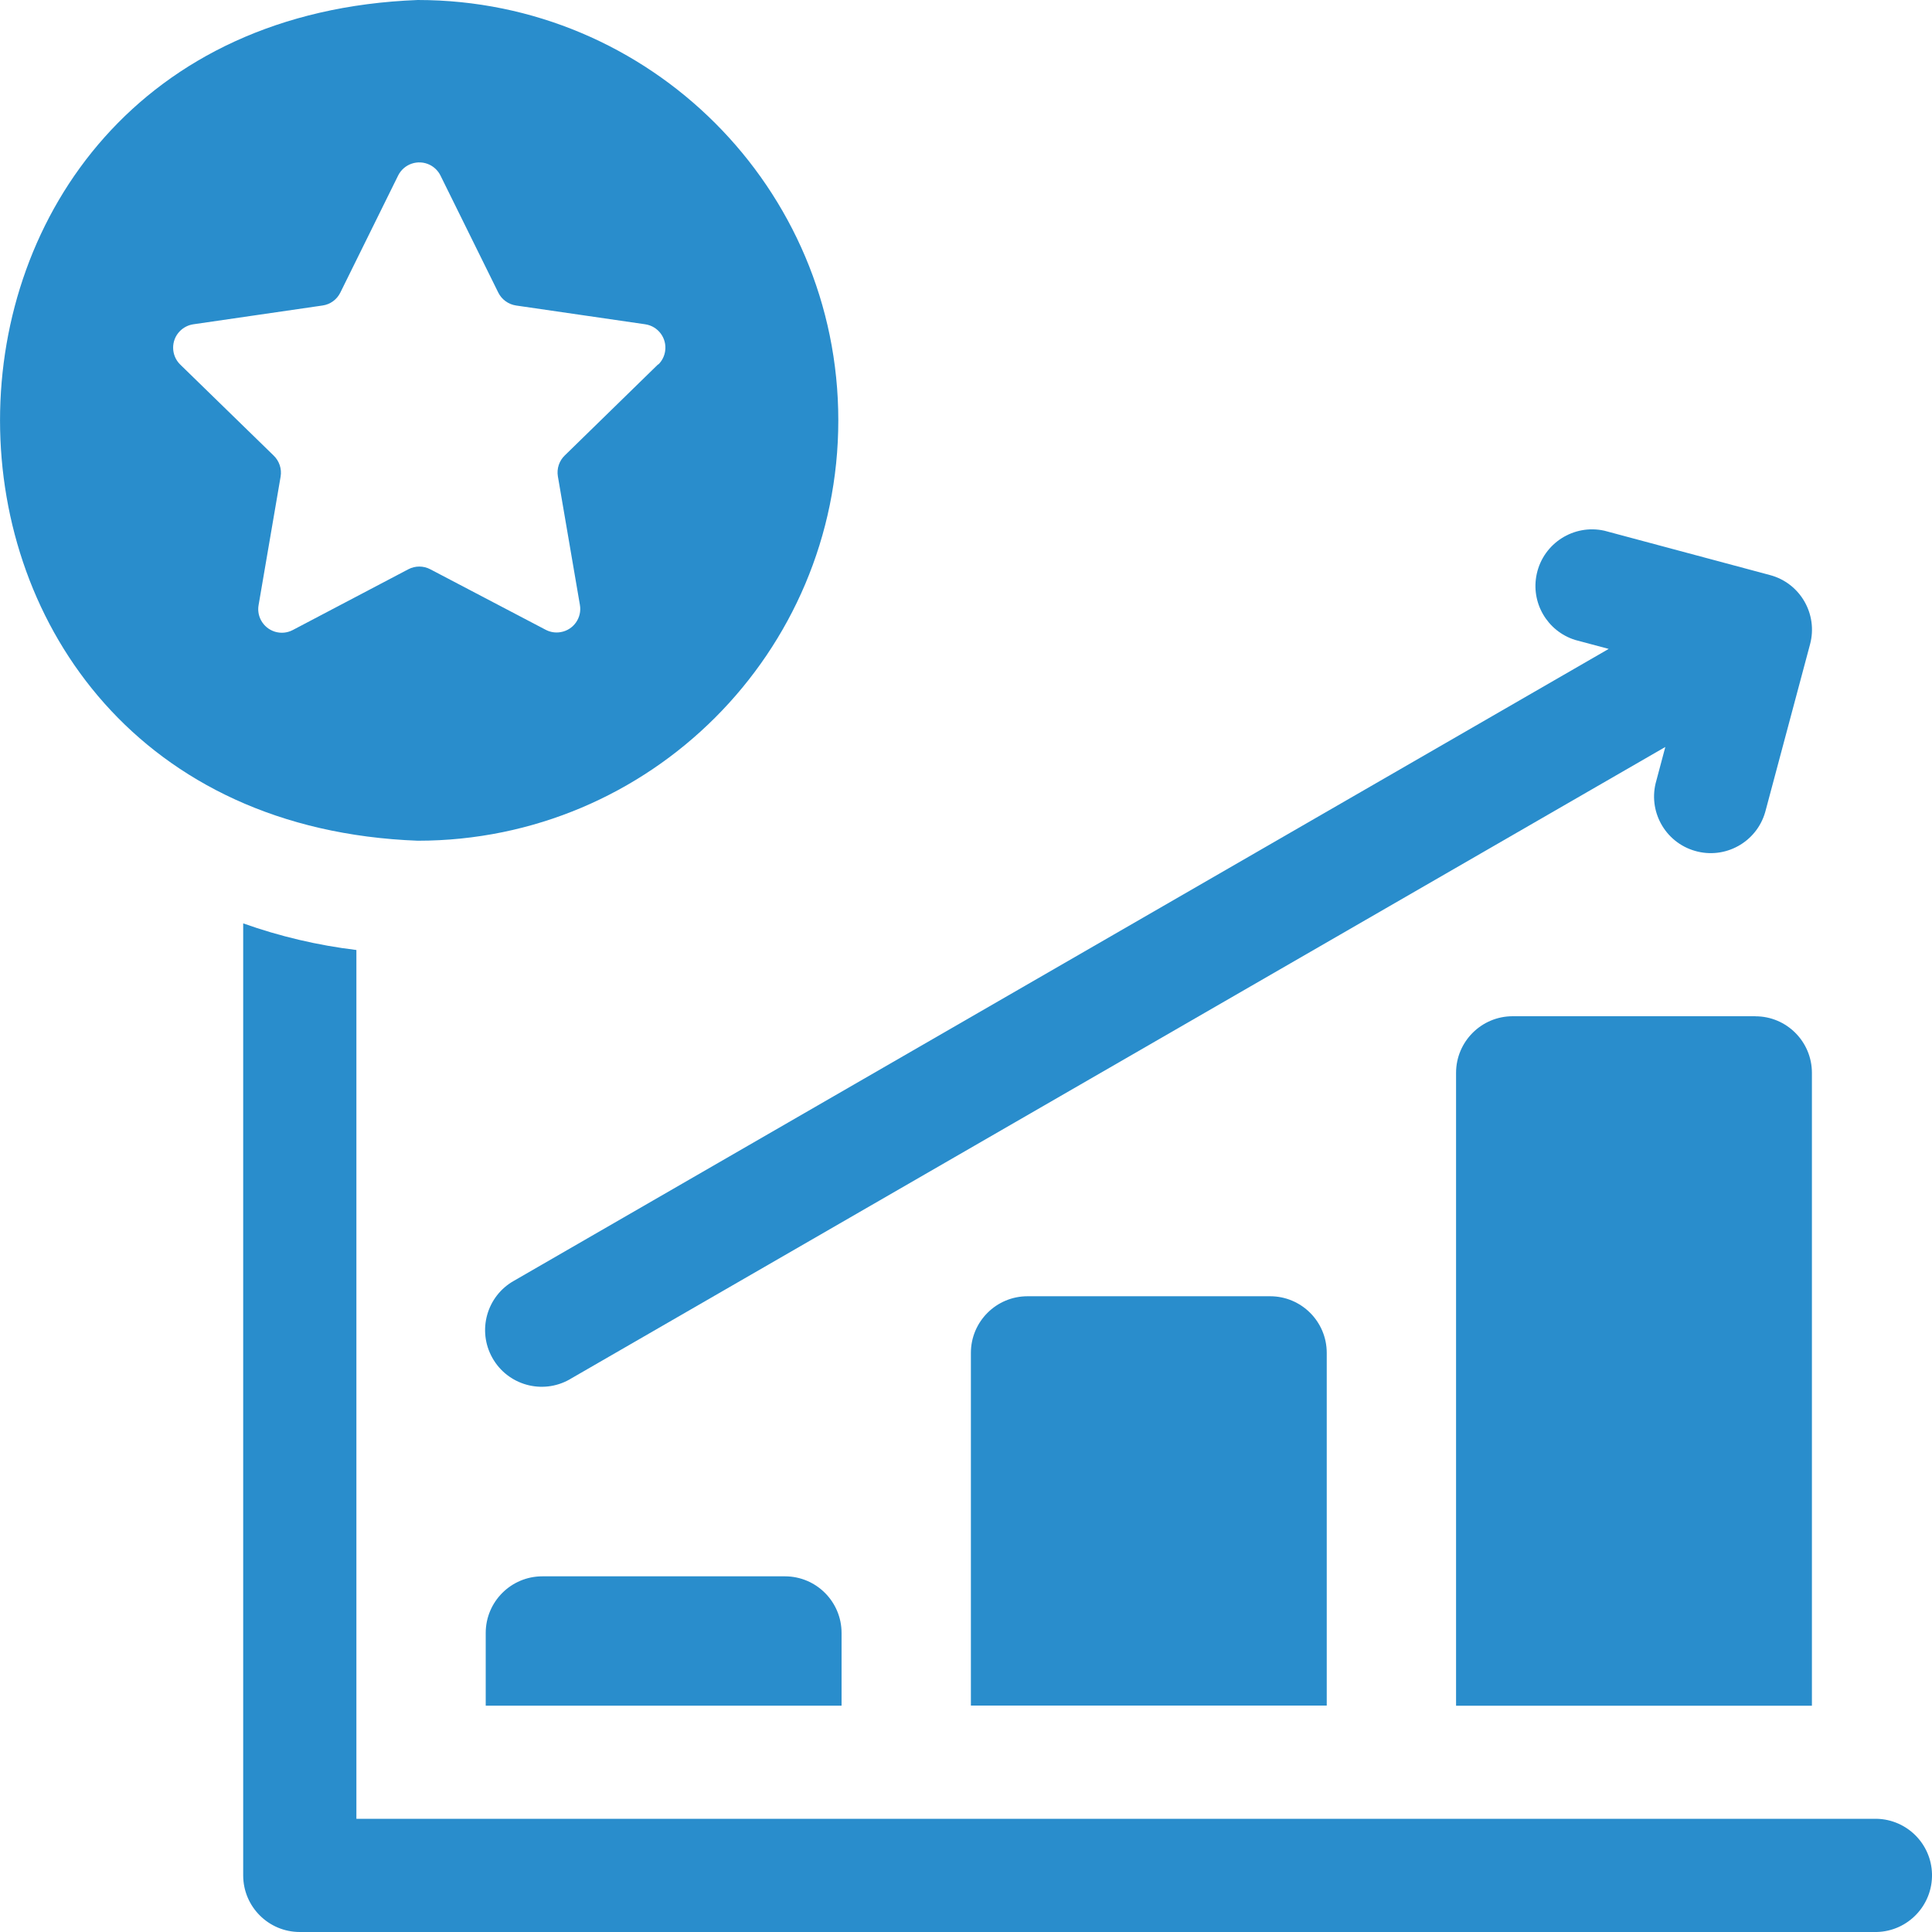
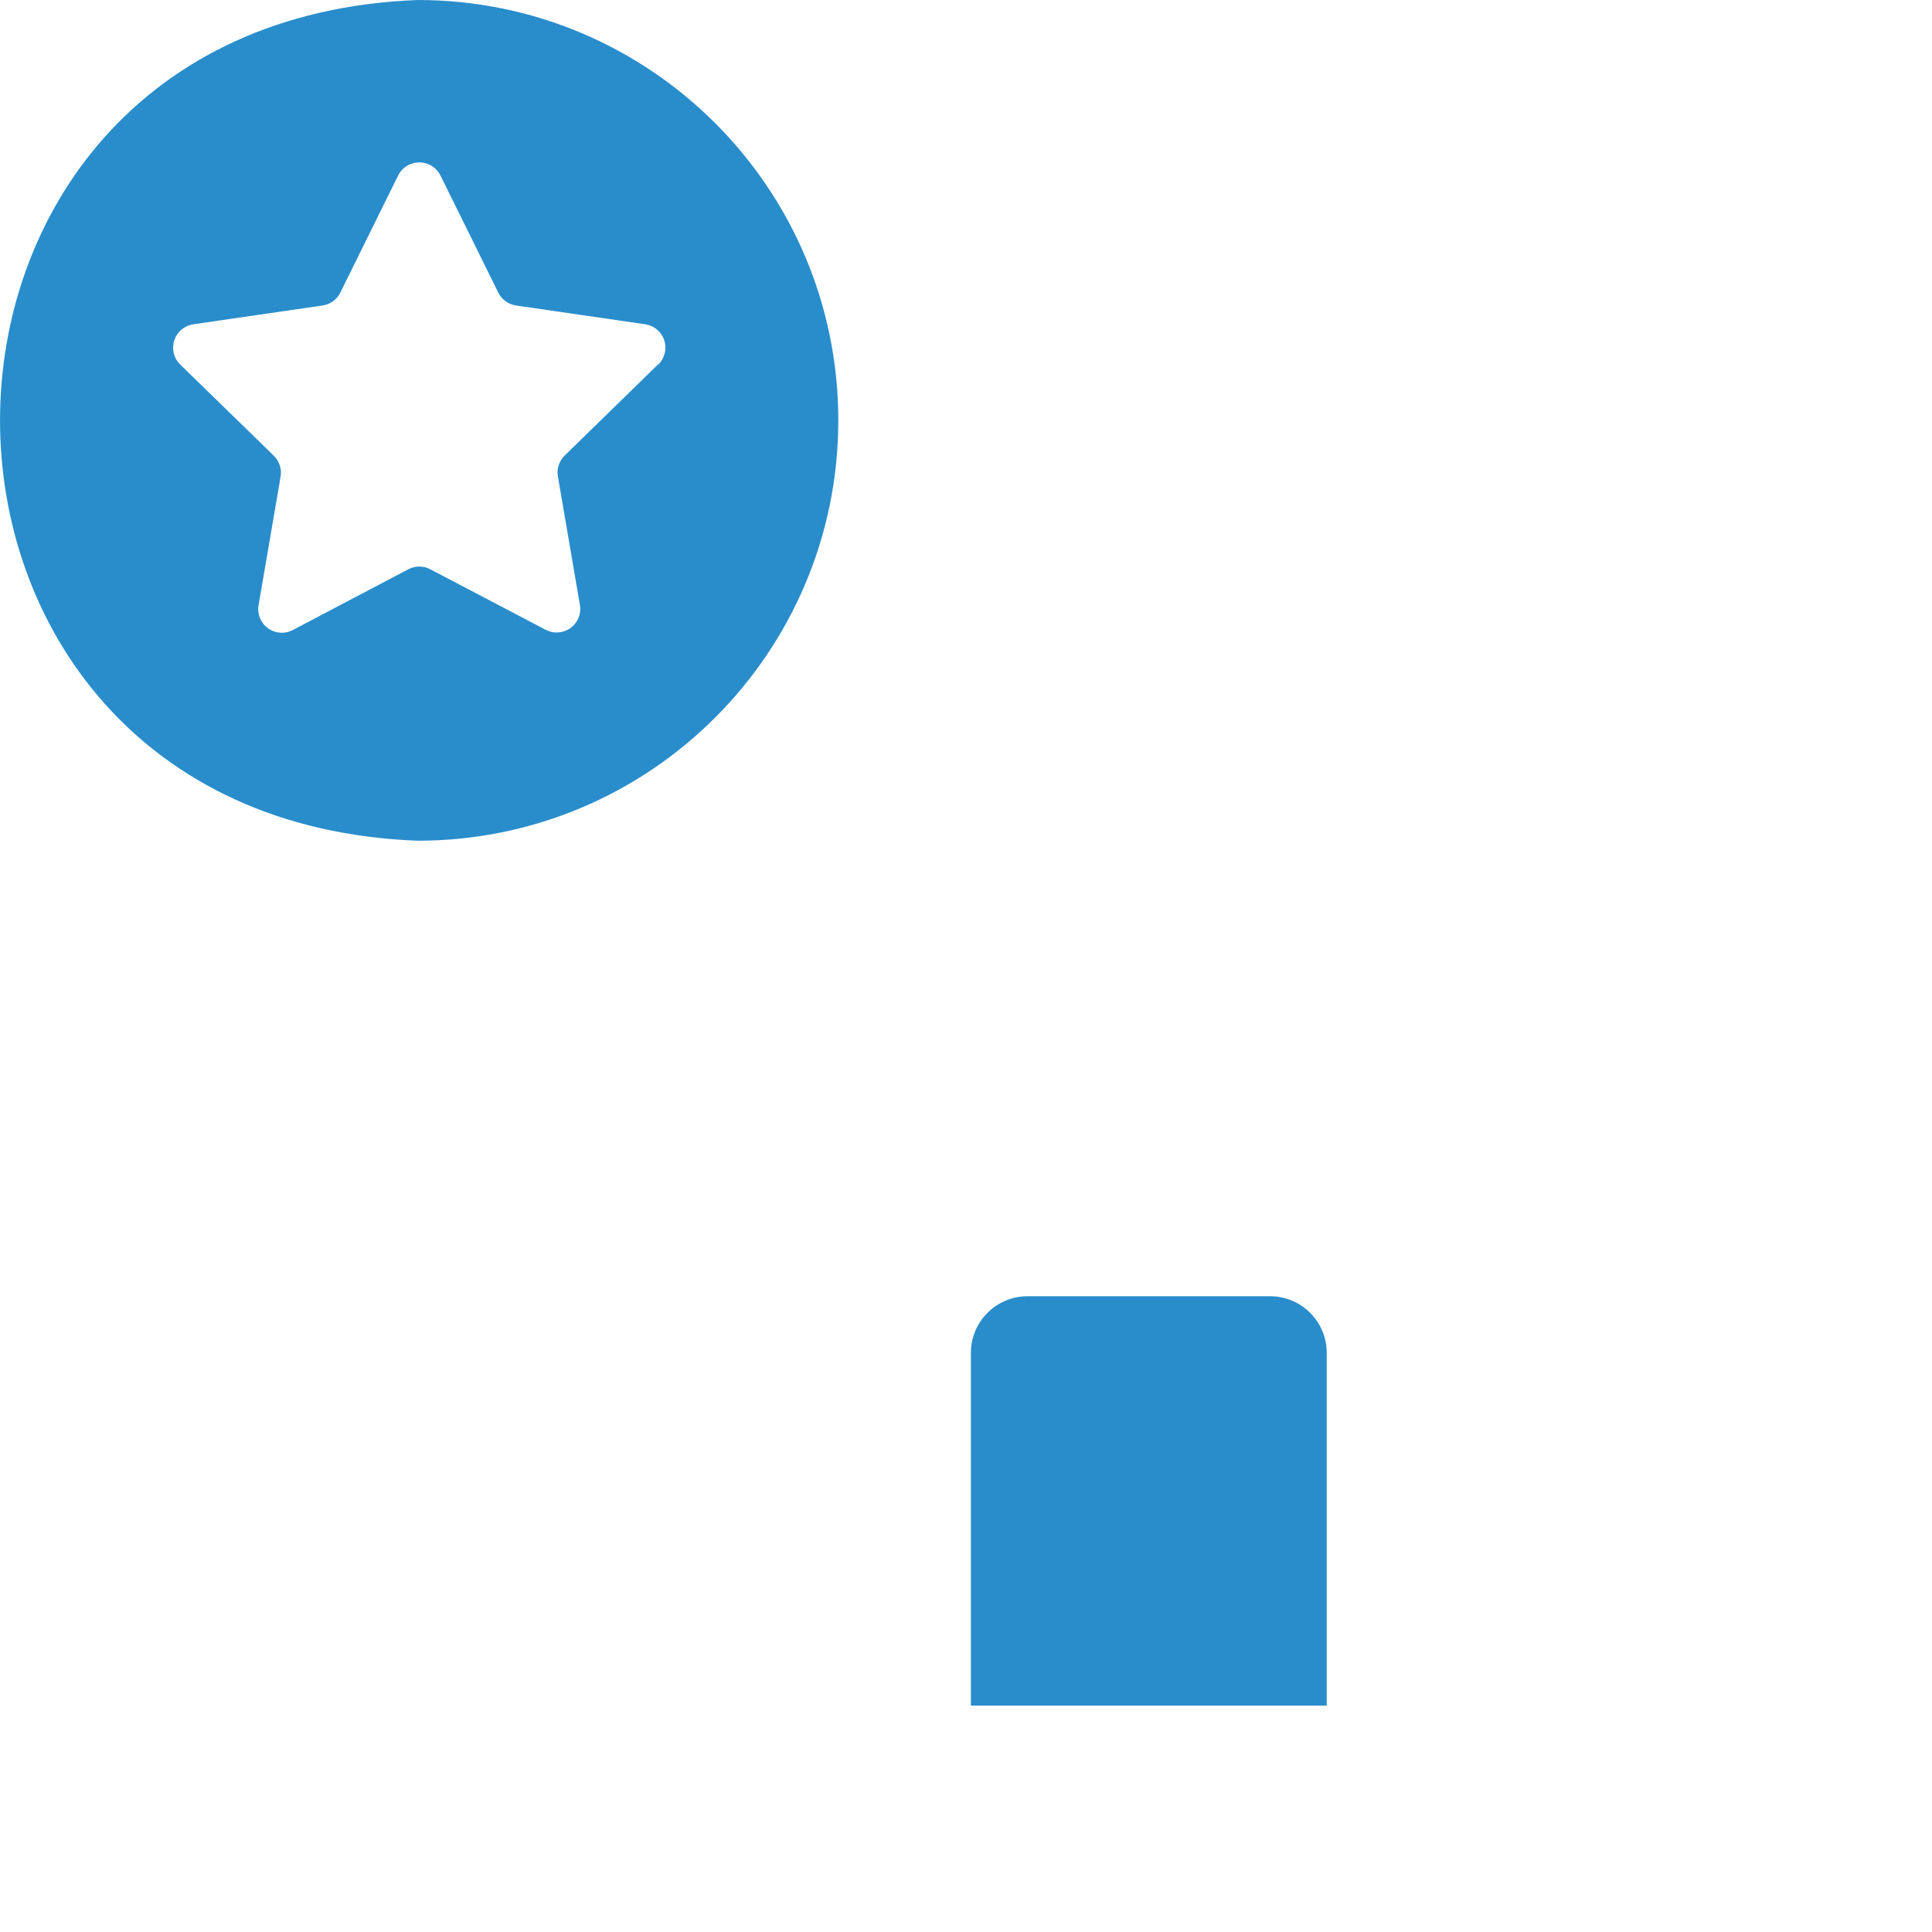
<svg xmlns="http://www.w3.org/2000/svg" version="1.1" id="Ebene_1" x="0px" y="0px" viewBox="0 0 32 32" enable-background="new 0 0 32 32" xml:space="preserve">
  <g id="Gruppe_203">
-     <path id="Pfad_2170" fill="#298DCC" d="M29.073,16.832h-4.018c-0.518,0-0.938,0.42-0.938,0.938v10.482h5.894v-10.48   c0.001-0.518-0.418-0.939-0.936-0.939C29.074,16.832,29.074,16.832,29.073,16.832z" />
-     <path id="Pfad_2171" fill="#298DCC" d="M8.983,26.109c-0.518,0-0.938,0.42-0.938,0.938v1.204h5.894v-1.204   c0-0.518-0.42-0.938-0.938-0.938H8.983z" />
    <path id="Pfad_2172" fill="#298DCC" d="M17.019,21.47c-0.518,0-0.938,0.42-0.938,0.938v5.842h5.894V22.408   c0-0.518-0.42-0.938-0.938-0.938L17.019,21.47z" />
-     <path id="Pfad_2173" fill="#298DCC" d="M31.085,30.125H5.903V15.735c-0.639-0.077-1.268-0.225-1.875-0.441v15.768   c0,0.518,0.42,0.938,0.938,0.938H31.085c0.518-0.013,0.927-0.443,0.915-0.961c-0.012-0.5-0.415-0.902-0.915-0.914" />
-     <path id="Pfad_2174" fill="#298DCC" d="M26.088,10.599l0.557,0.149L8.514,21.213c-0.452,0.253-0.613,0.825-0.359,1.277   c0.253,0.452,0.825,0.613,1.277,0.359c0.007-0.004,0.014-0.008,0.02-0.012l18.131-10.465l-0.149,0.559   c-0.145,0.497,0.141,1.018,0.639,1.162c0.497,0.145,1.018-0.141,1.163-0.638c0.004-0.013,0.007-0.026,0.011-0.04   l0.733-2.743c0.134-0.5-0.163-1.014-0.663-1.147l-2.744-0.735c-0.506-0.112-1.007,0.207-1.119,0.713   C25.349,9.977,25.624,10.453,26.088,10.599z" />
    <path id="Pfad_2175" fill="#298DCC" d="M6.92,0c-9.227,0.35-9.225,13.577,0,13.925c3.847,0,6.965-3.117,6.965-6.963   S10.766,0,6.92,0 M10.9,6.035L9.355,7.543C9.262,7.632,9.219,7.762,9.24,7.889l0.365,2.13   c0.037,0.213-0.106,0.415-0.319,0.451c-0.085,0.015-0.172,0.001-0.248-0.039L7.127,9.429   c-0.114-0.06-0.25-0.06-0.364,0l-1.913,1.006c-0.191,0.101-0.427,0.027-0.528-0.164   c-0.04-0.076-0.054-0.164-0.039-0.248l0.365-2.13C4.669,7.765,4.626,7.636,4.533,7.546L2.985,6.038   C2.831,5.887,2.828,5.639,2.979,5.485C3.04,5.423,3.119,5.383,3.204,5.371l2.139-0.311   c0.127-0.018,0.237-0.098,0.294-0.214l0.957-1.938c0.096-0.194,0.33-0.273,0.524-0.178   c0.077,0.038,0.14,0.101,0.178,0.178l0.957,1.938c0.057,0.115,0.167,0.195,0.294,0.214l2.139,0.311   c0.214,0.031,0.362,0.229,0.331,0.443c-0.012,0.085-0.052,0.164-0.114,0.224" />
  </g>
</svg>